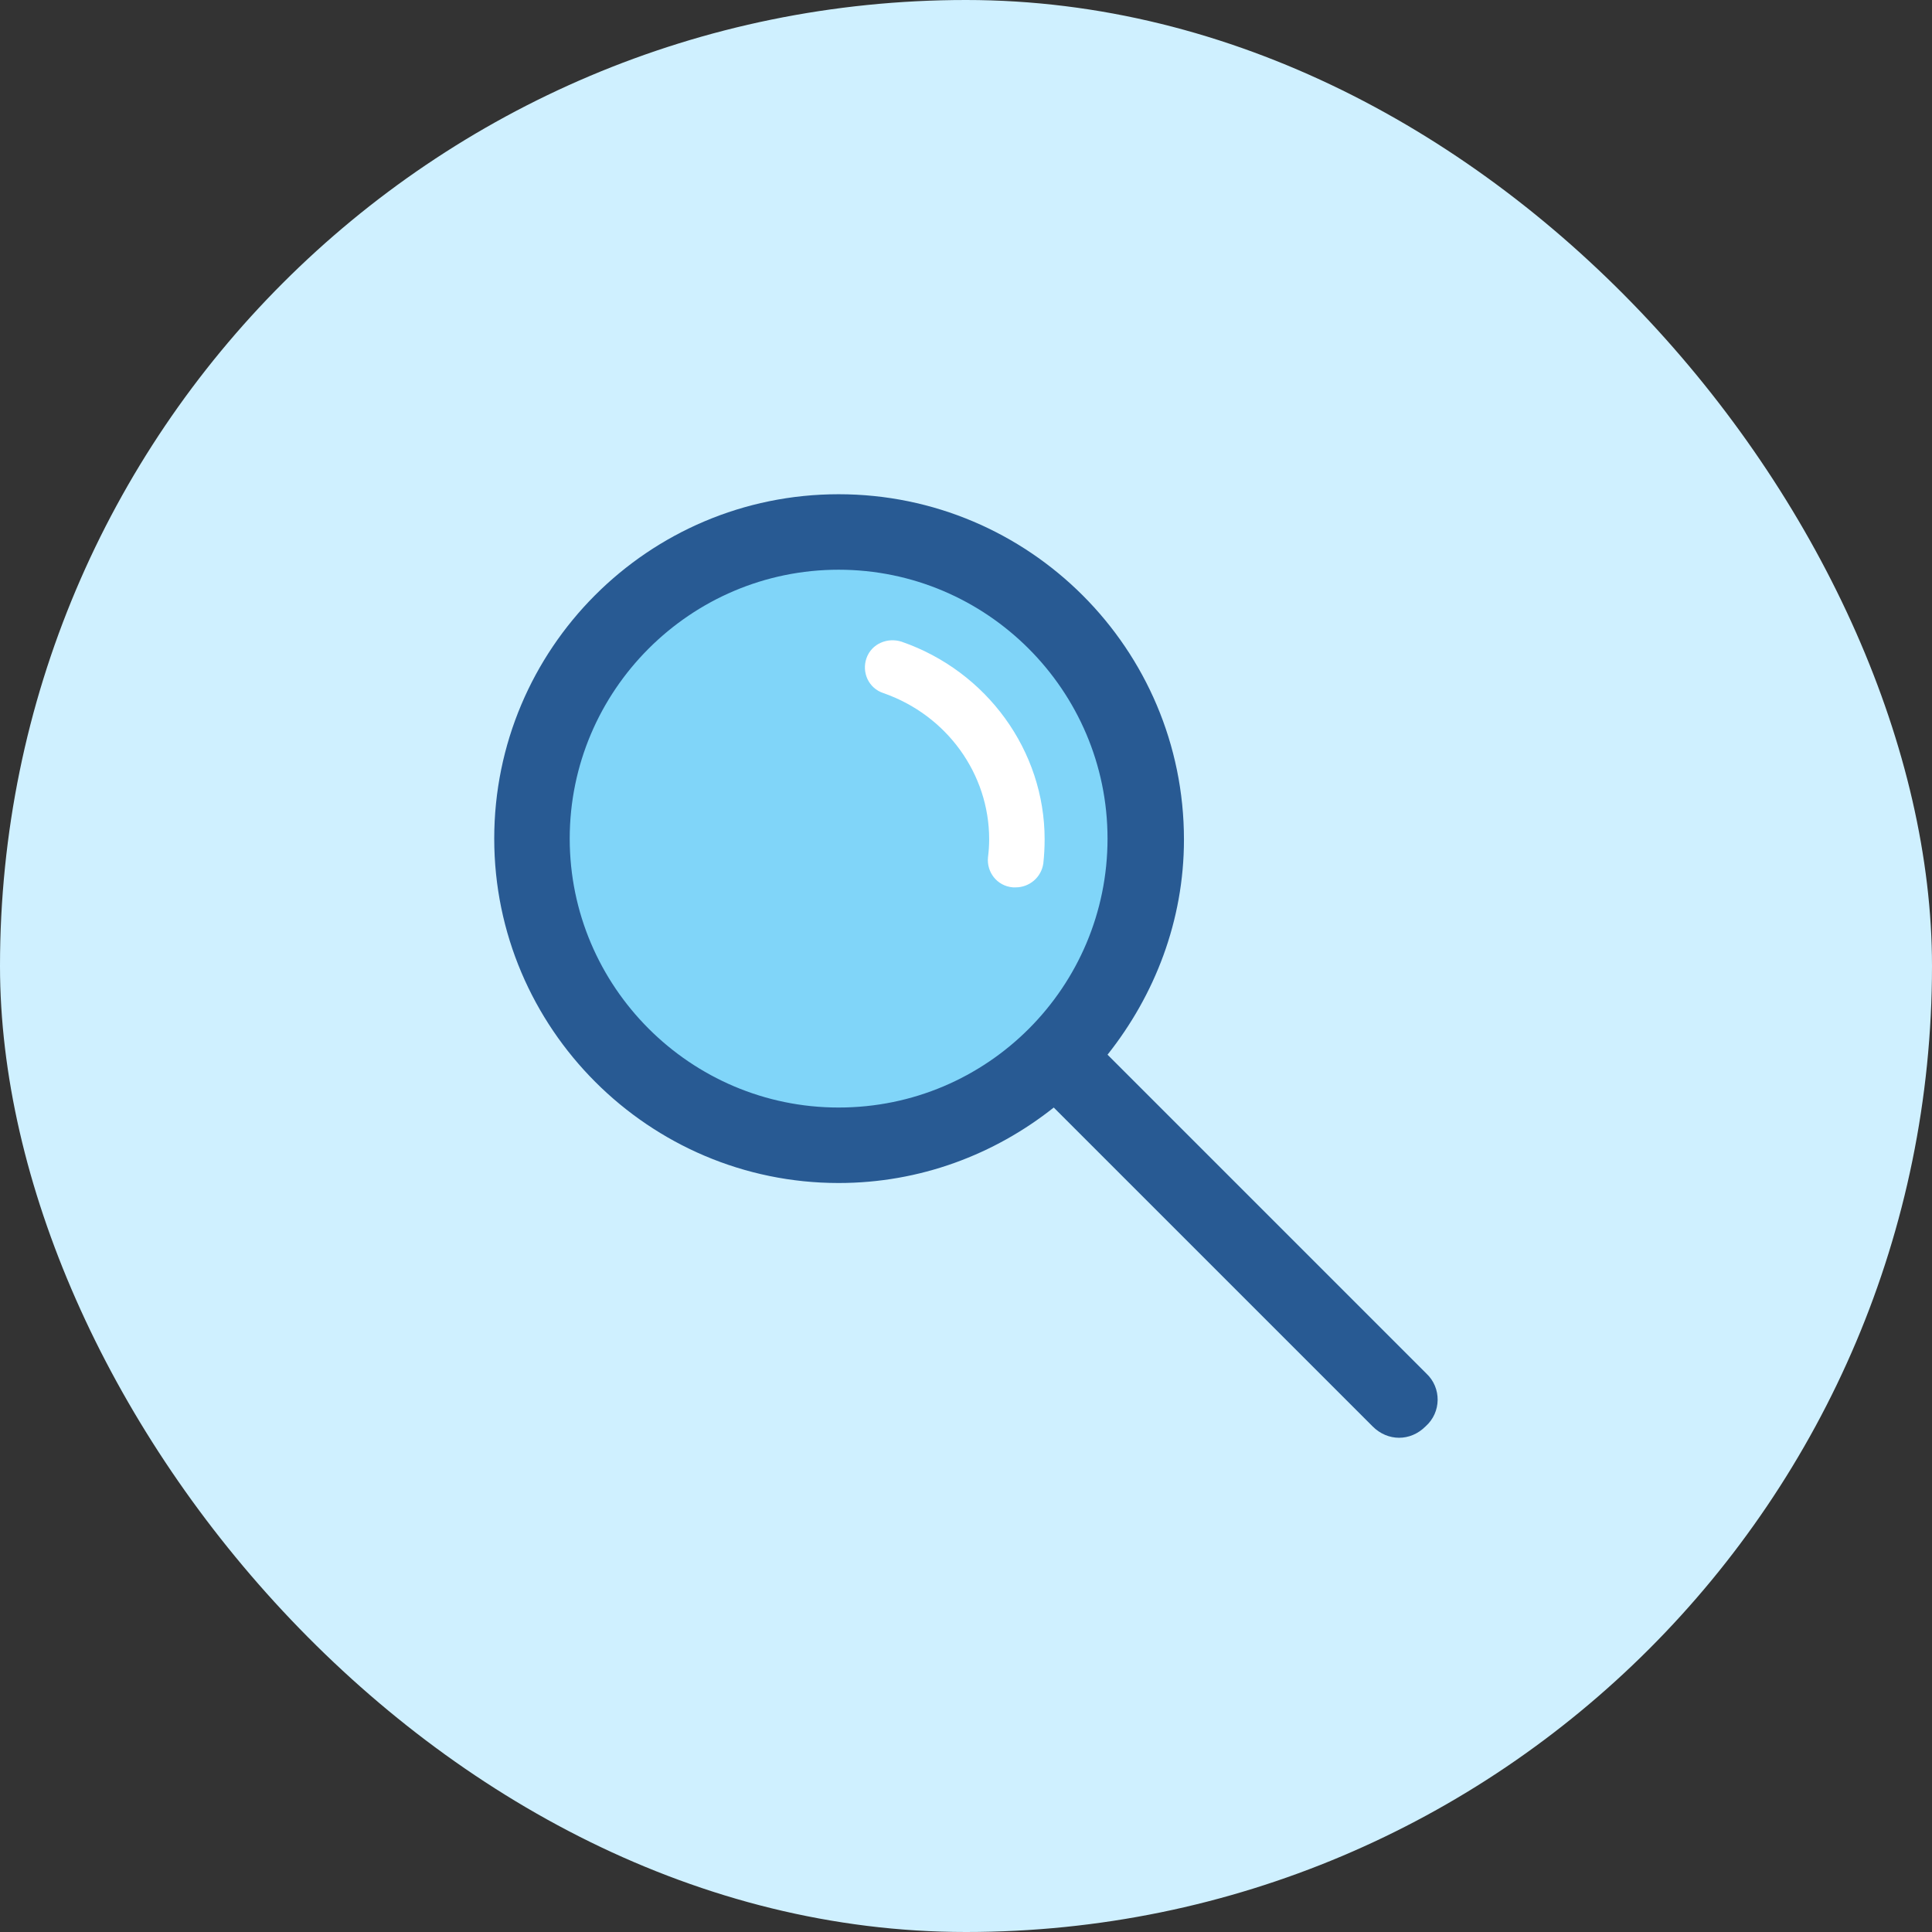
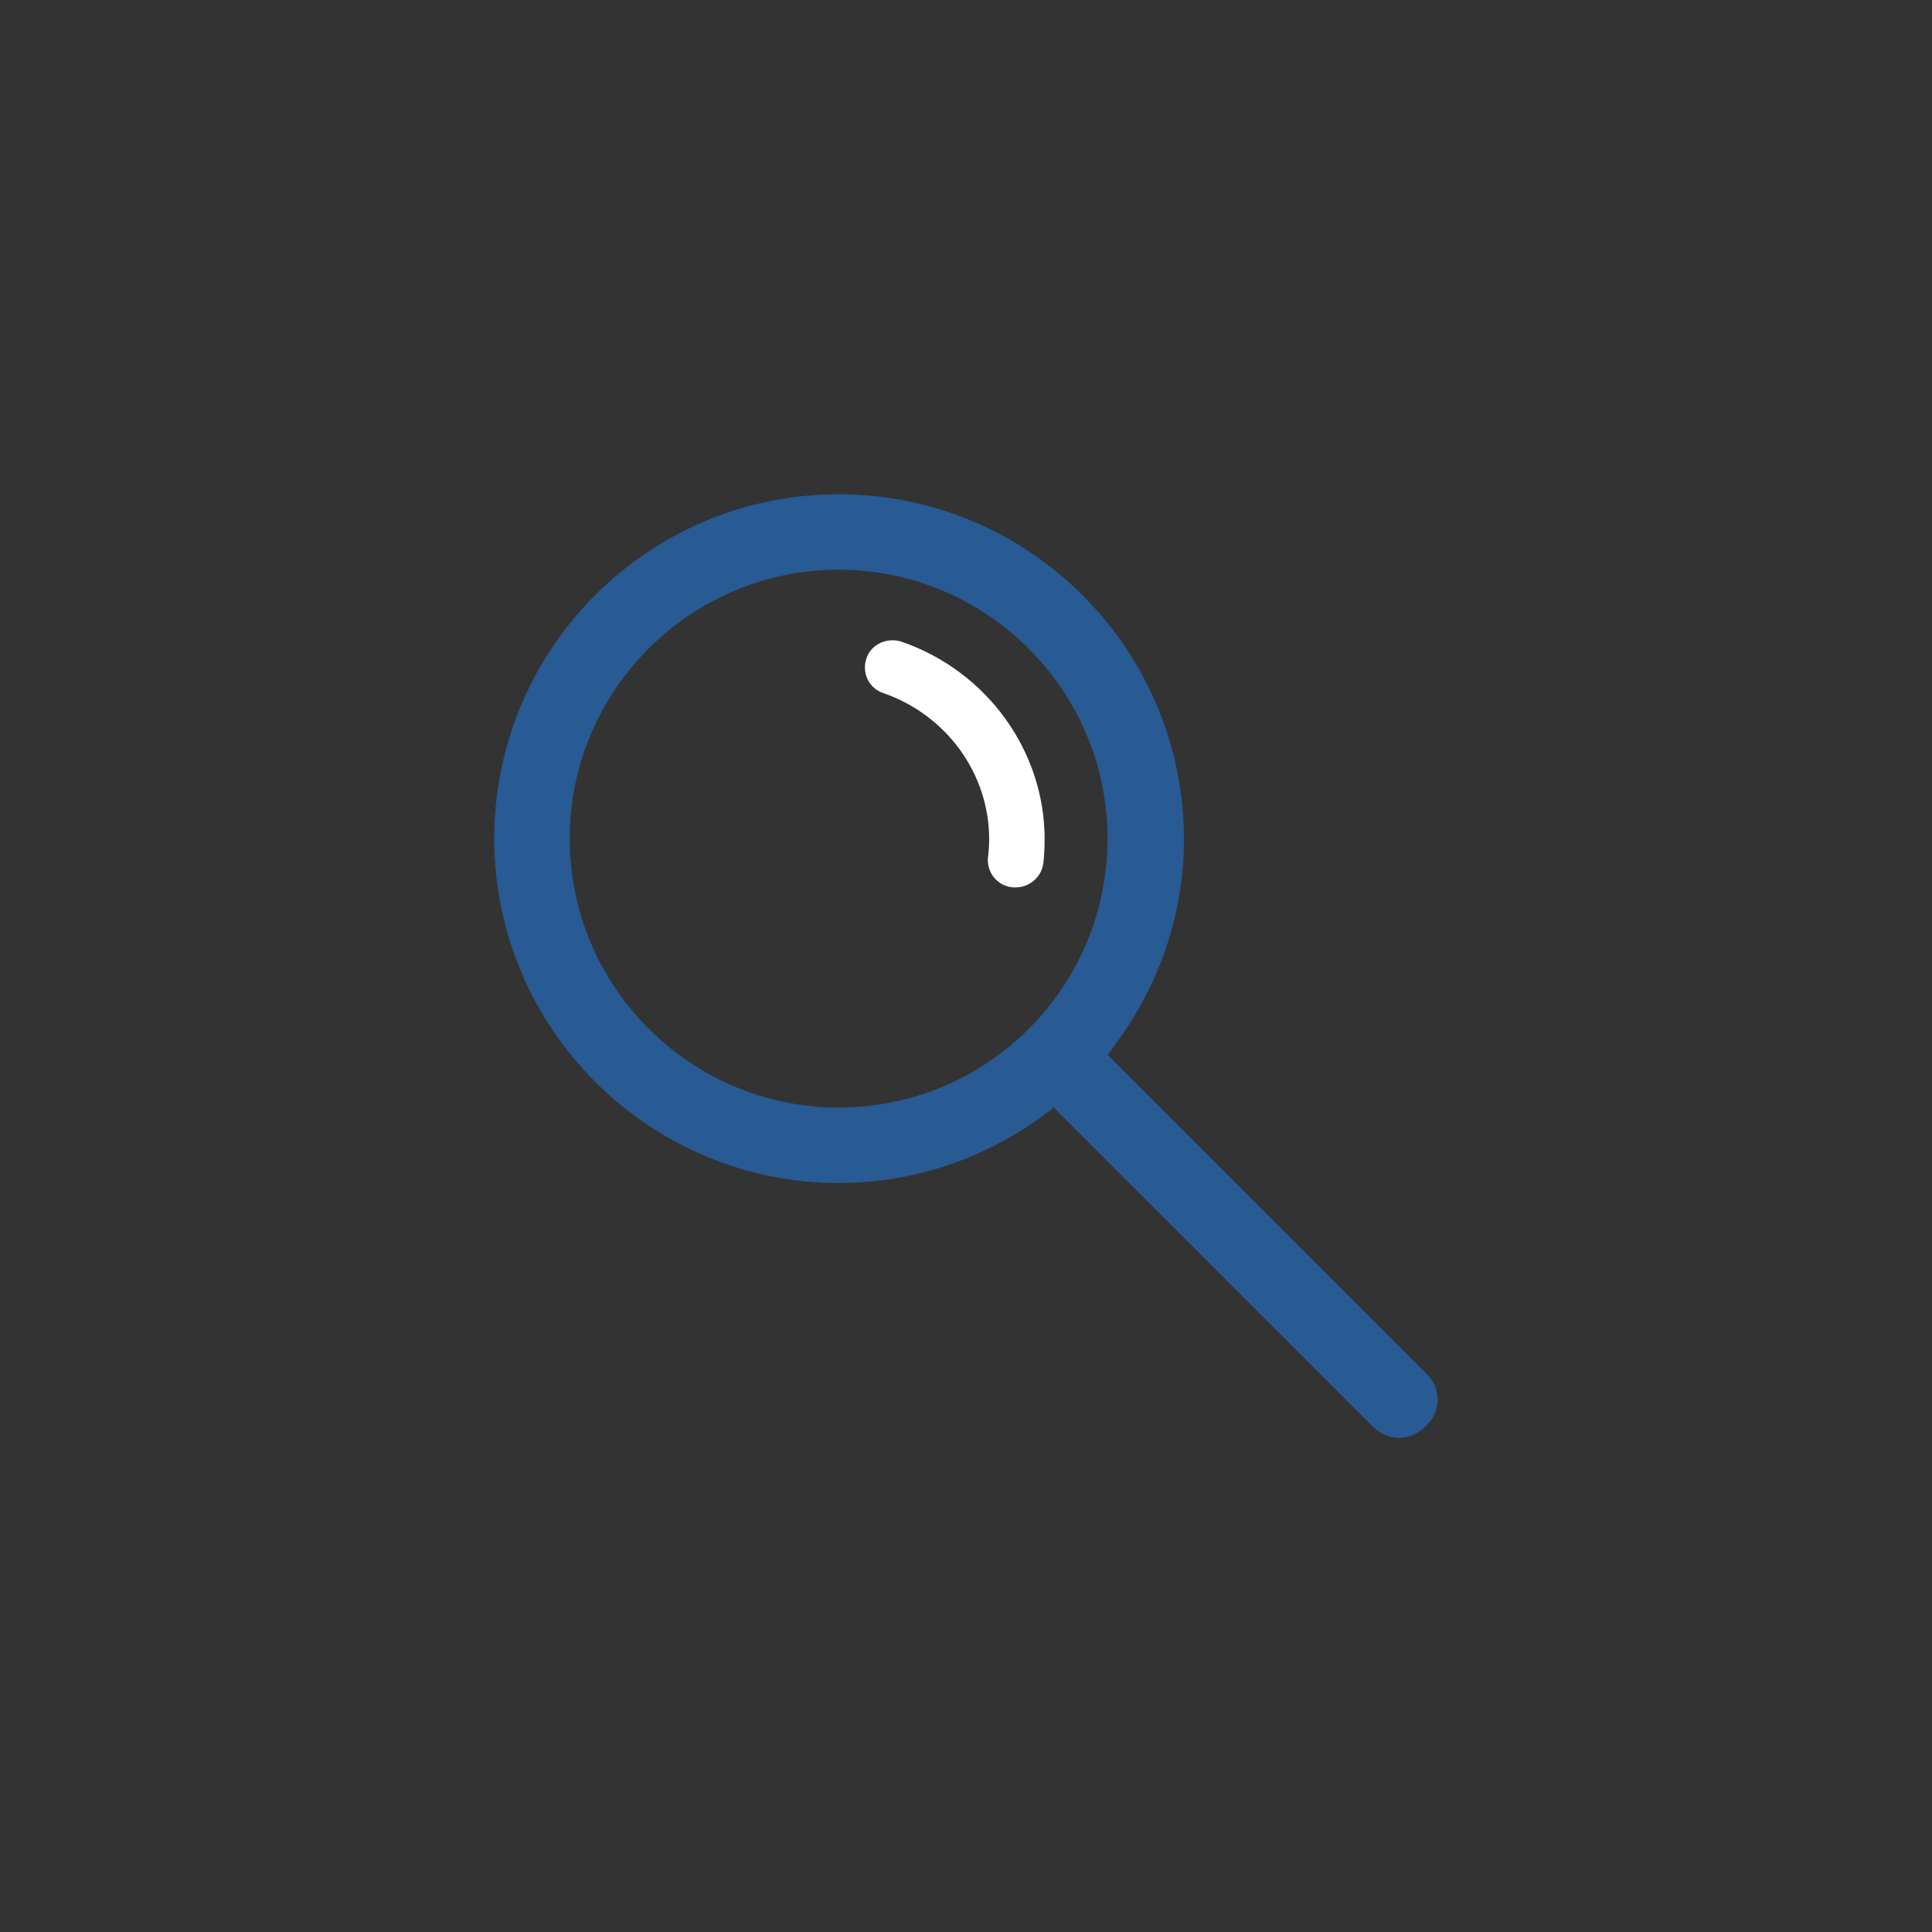
<svg xmlns="http://www.w3.org/2000/svg" width="86" height="86" viewBox="0 0 86 86" fill="none">
  <rect x="0" y="0" width="86" height="86" fill="#333333" stroke="none" />
-   <rect width="86" height="86" rx="43" fill="#cff0ff" />
-   <path d="M24 34C24 27.925 28.925 23 35 23H40C46.075 23 51 27.925 51 34V40C51 46.075 46.075 51 40 51H35C28.925 51 24 46.075 24 40V34Z" fill="#80D5F9" />
  <path d="M40.059 28.803L40.059 28.803L40.054 28.802C39.559 28.641 38.983 28.864 38.804 29.387C38.634 29.883 38.875 30.443 39.402 30.615C42.333 31.635 44.281 34.344 44.281 37.358C44.281 37.633 44.263 37.908 44.228 38.183L44.228 38.183L44.227 38.191C44.178 38.714 44.546 39.2 45.097 39.249L45.108 39.25H45.119H45.21C45.7 39.25 46.118 38.894 46.192 38.413L46.192 38.413L46.194 38.402C46.231 38.054 46.25 37.706 46.25 37.358C46.25 33.535 43.756 30.087 40.059 28.803Z" fill="white" stroke="white" stroke-width="0.5" />
  <path d="M63.496 61.144L49.3 46.948C51.4 44.302 52.702 40.984 52.702 37.372C52.702 28.888 45.814 22 37.33 22C28.846 22 22 28.888 22 37.33C22 45.772 28.888 52.66 37.33 52.66C40.942 52.66 44.26 51.4 46.906 49.3L61.102 63.496C61.438 63.832 61.858 64 62.278 64C62.698 64 63.118 63.832 63.454 63.496C64.168 62.866 64.168 61.774 63.496 61.144ZM37.33 49.3C30.736 49.3 25.36 43.924 25.36 37.33C25.36 30.736 30.736 25.36 37.33 25.36C43.924 25.36 49.3 30.736 49.3 37.33C49.3 43.924 43.966 49.3 37.33 49.3Z" fill="#285A93" />
</svg>